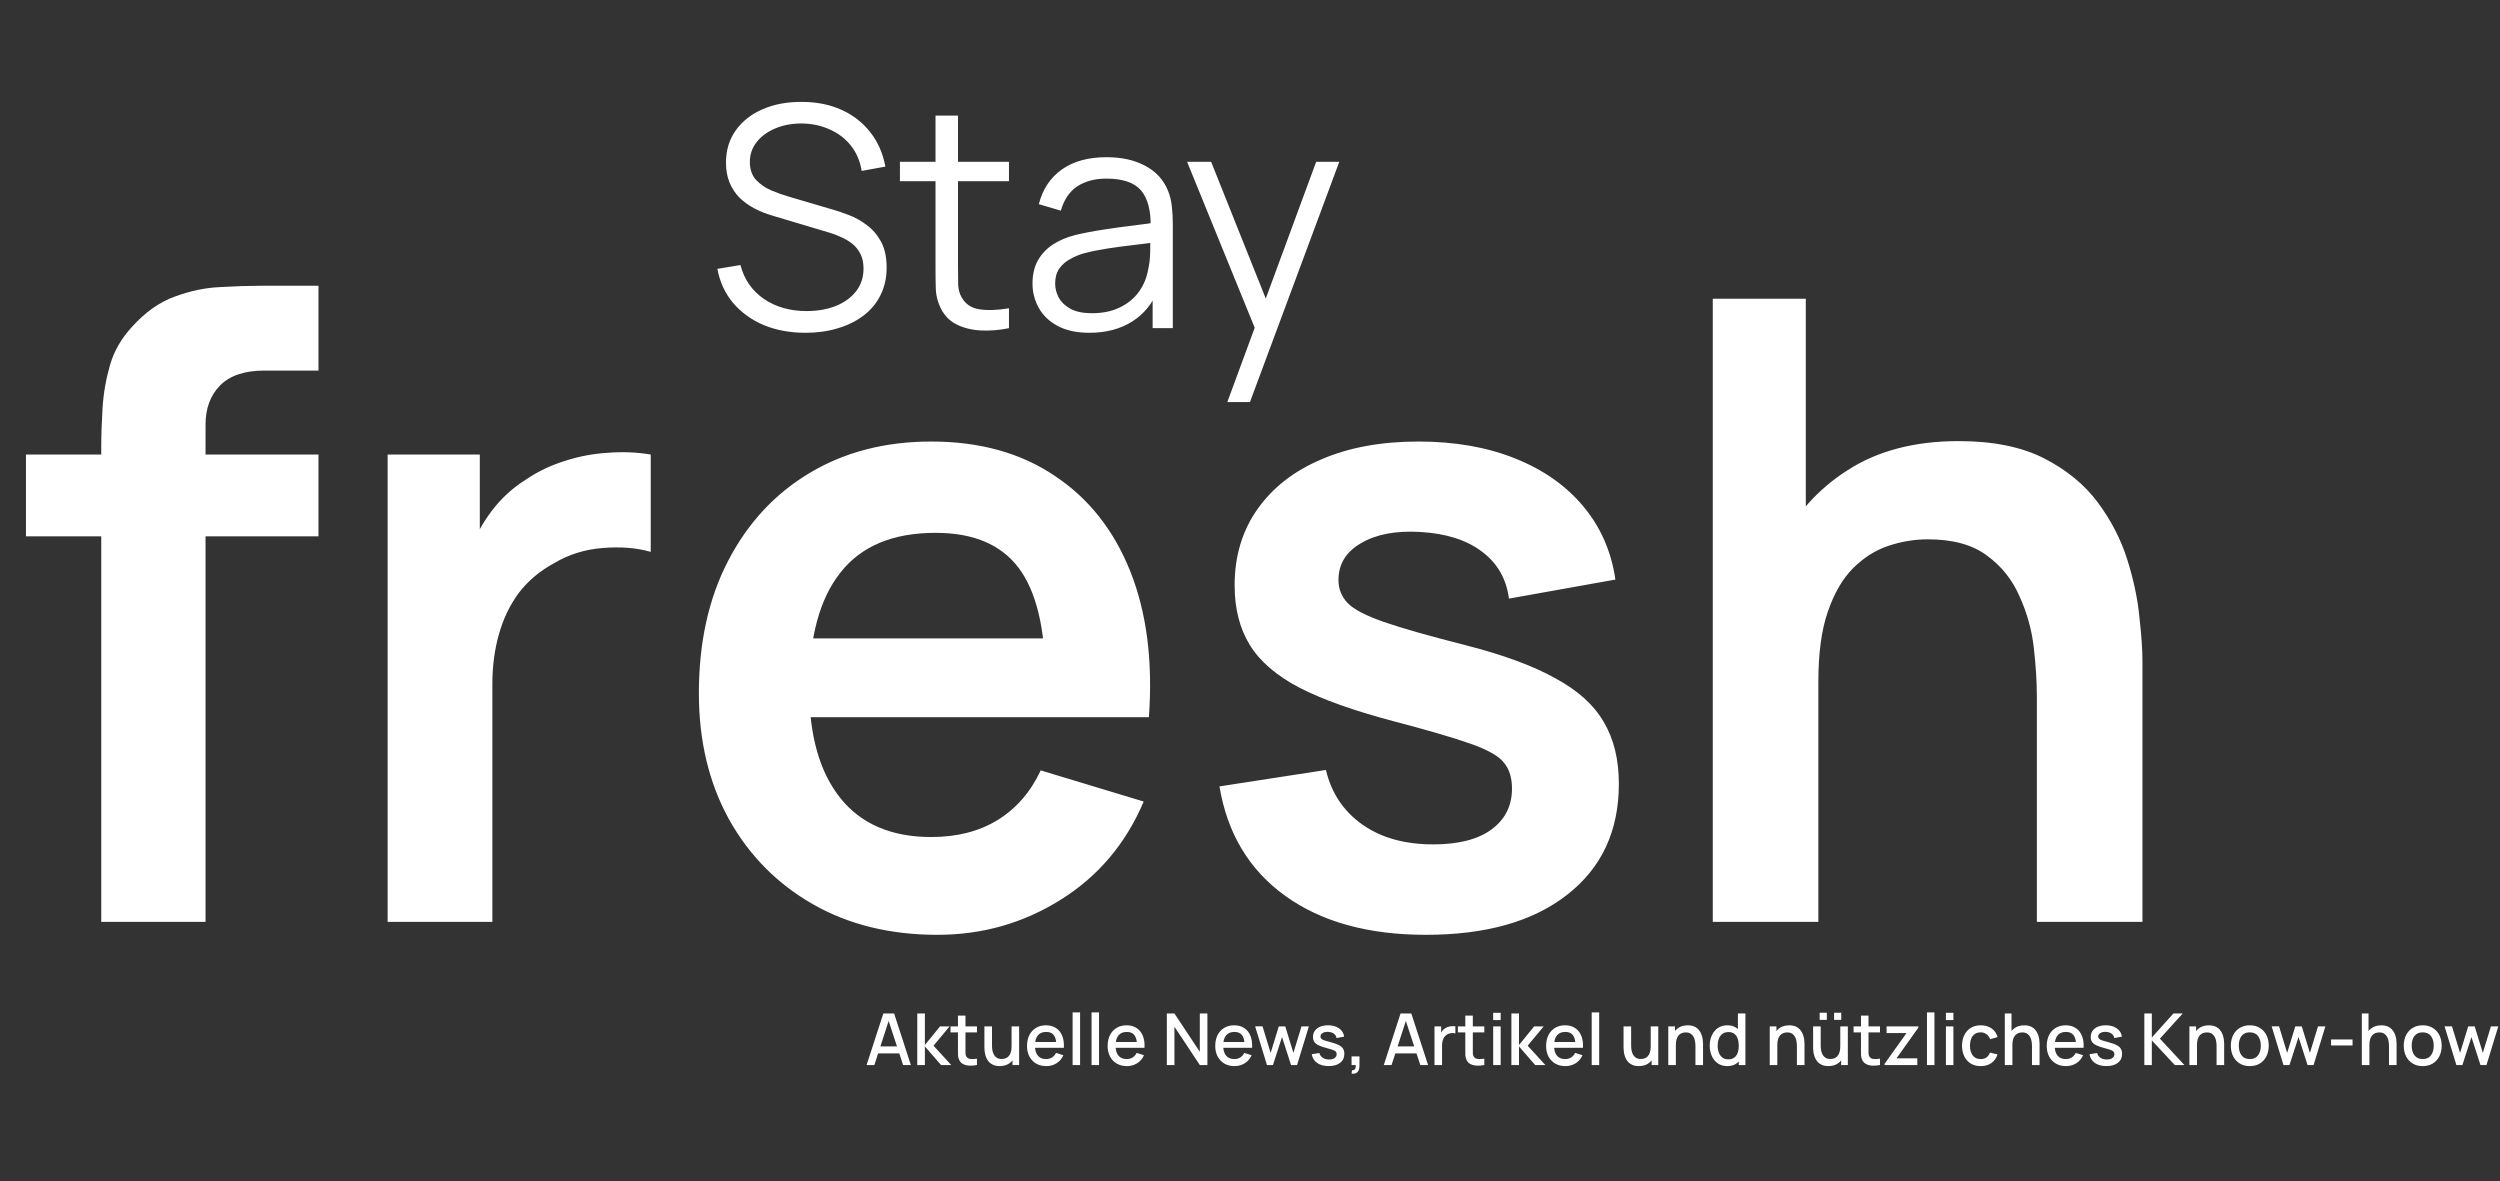
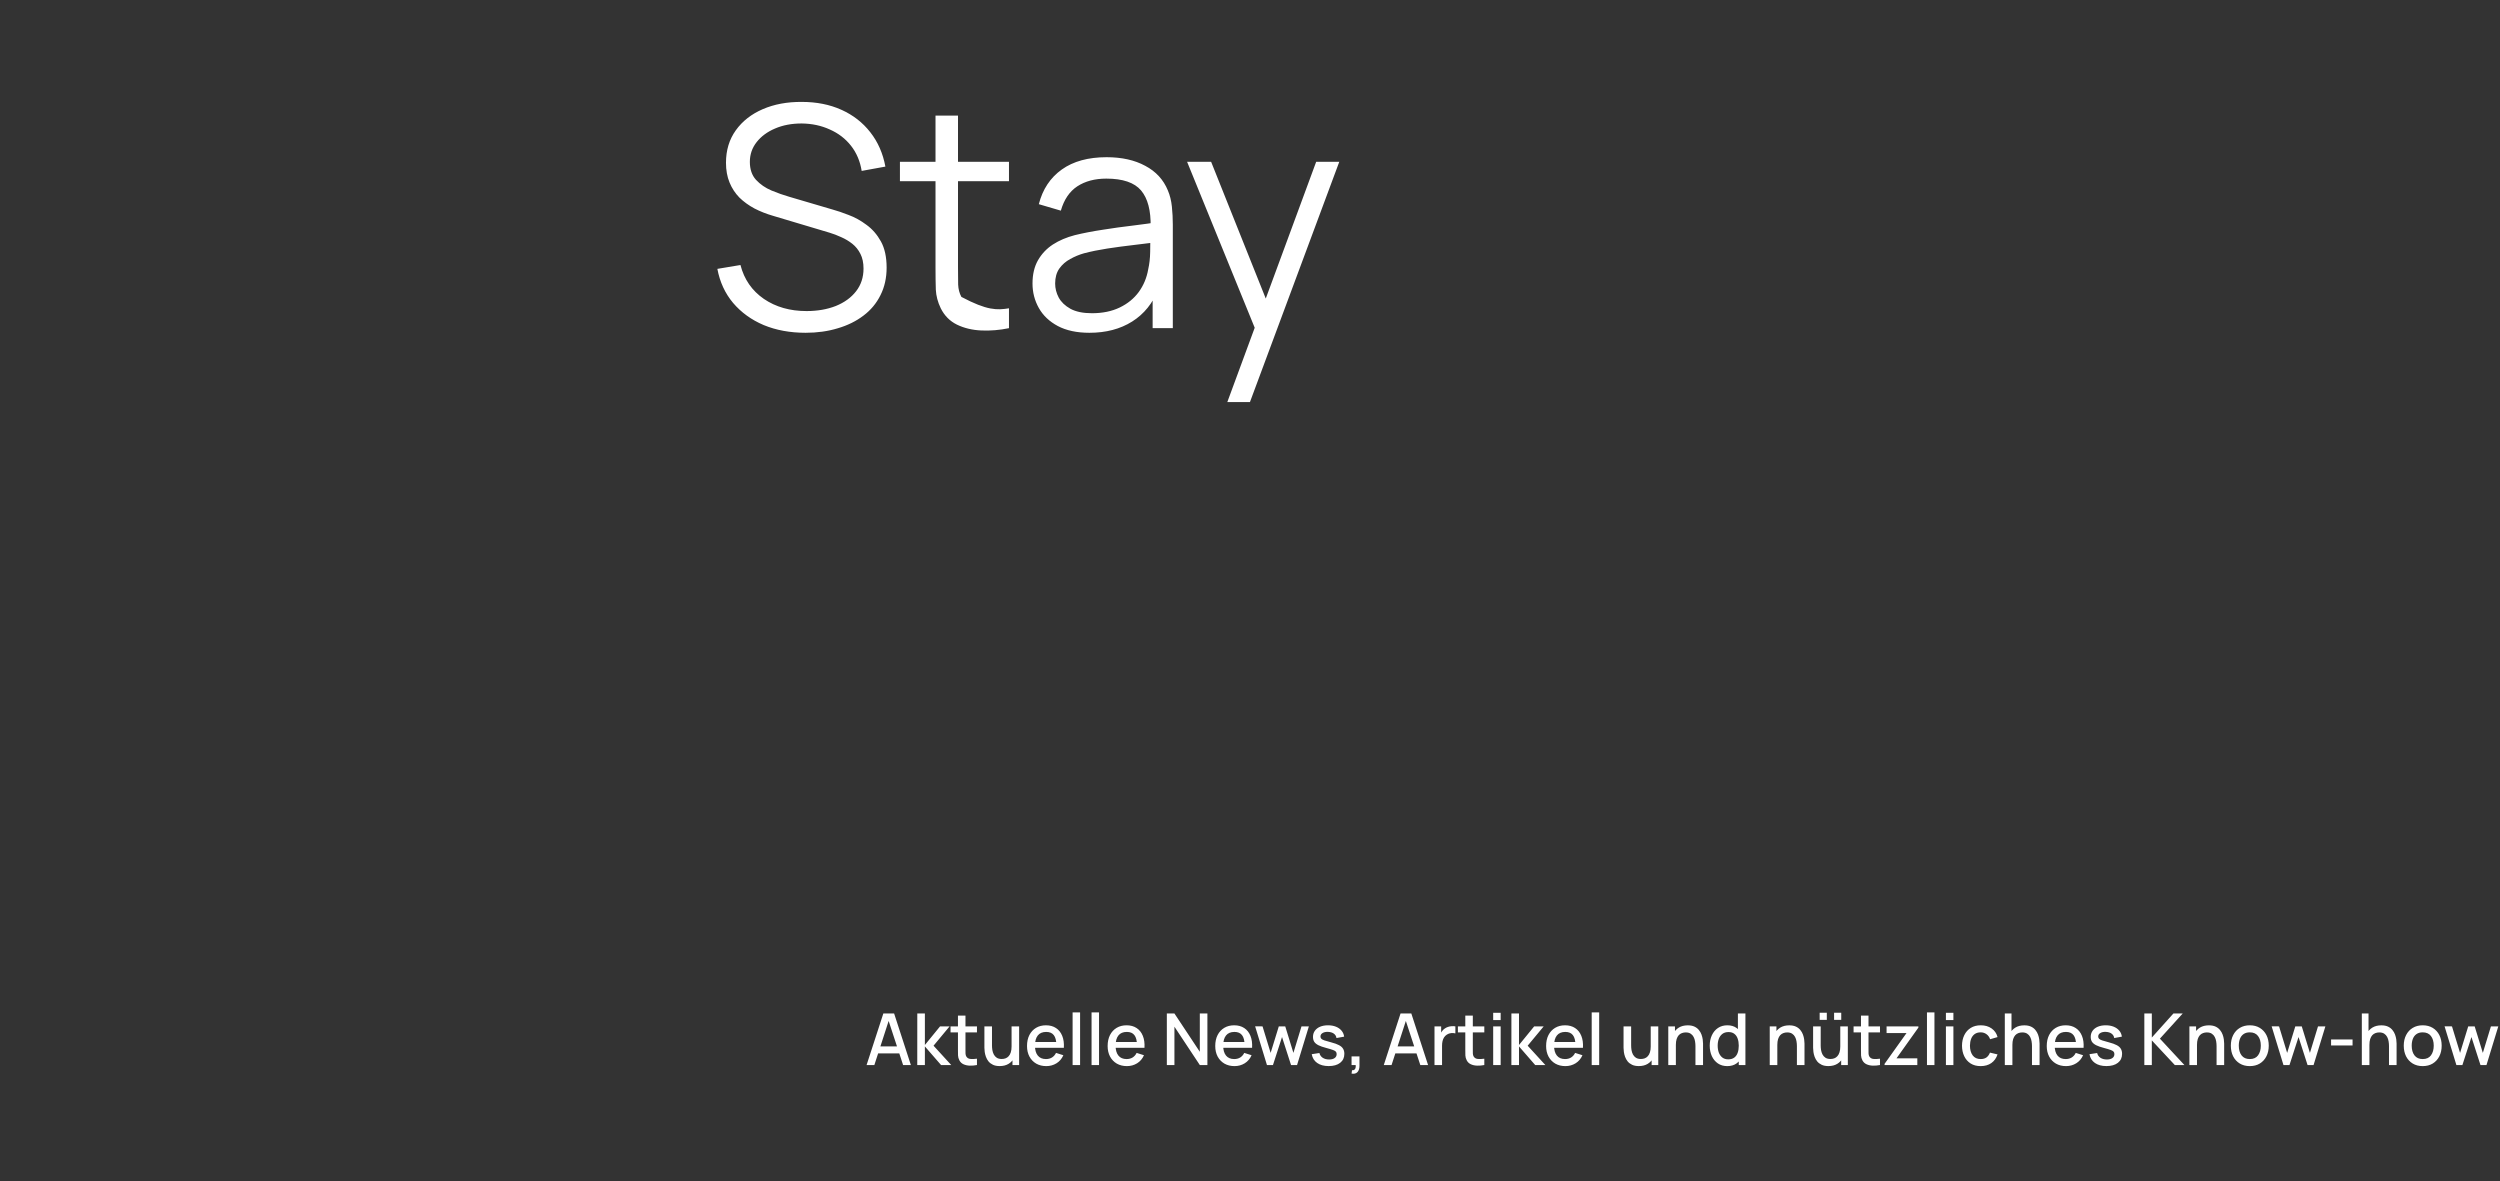
<svg xmlns="http://www.w3.org/2000/svg" width="838" height="396" viewBox="0 0 838 396" fill="none">
  <rect x="0" y="0" width="838" height="396" fill="#333333" stroke="none" />
-   <path d="M270.041 111.549C264.844 111.549 260.163 110.688 255.998 108.967C251.868 107.212 248.444 104.734 245.725 101.533C243.04 98.332 241.285 94.529 240.459 90.124L248.203 88.833C249.442 93.652 252.058 97.438 256.05 100.191C260.042 102.91 264.809 104.269 270.35 104.269C273.999 104.269 277.268 103.702 280.159 102.566C283.051 101.396 285.322 99.744 286.974 97.61C288.626 95.476 289.452 92.946 289.452 90.021C289.452 88.093 289.108 86.459 288.42 85.116C287.731 83.74 286.819 82.604 285.683 81.709C284.548 80.814 283.309 80.074 281.966 79.489C280.624 78.869 279.316 78.37 278.043 77.992L259.199 72.365C256.928 71.711 254.828 70.885 252.901 69.886C250.973 68.854 249.287 67.632 247.841 66.221C246.43 64.775 245.329 63.089 244.537 61.162C243.746 59.234 243.35 57.032 243.35 54.553C243.35 50.355 244.451 46.724 246.654 43.66C248.857 40.597 251.868 38.24 255.689 36.588C259.509 34.936 263.863 34.127 268.75 34.161C273.706 34.161 278.129 35.039 282.018 36.794C285.942 38.549 289.177 41.062 291.724 44.331C294.271 47.567 295.957 51.404 296.783 55.844L288.833 57.29C288.316 54.054 287.129 51.249 285.27 48.875C283.412 46.5 281.037 44.676 278.146 43.402C275.289 42.094 272.14 41.423 268.698 41.389C265.36 41.389 262.383 41.957 259.767 43.093C257.186 44.194 255.138 45.708 253.624 47.636C252.109 49.563 251.352 51.766 251.352 54.244C251.352 56.756 252.04 58.77 253.417 60.284C254.828 61.798 256.549 62.986 258.58 63.846C260.645 64.707 262.641 65.412 264.568 65.963L279.127 70.248C280.641 70.661 282.414 71.263 284.444 72.055C286.509 72.812 288.506 73.913 290.433 75.359C292.395 76.77 294.012 78.629 295.286 80.934C296.559 83.24 297.196 86.166 297.196 89.711C297.196 93.153 296.508 96.233 295.131 98.952C293.789 101.671 291.879 103.96 289.401 105.818C286.957 107.677 284.083 109.088 280.779 110.052C277.509 111.05 273.93 111.549 270.041 111.549ZM338.209 110C335.077 110.654 331.979 110.912 328.916 110.774C325.888 110.637 323.169 109.983 320.759 108.813C318.385 107.642 316.578 105.818 315.339 103.34C314.341 101.275 313.79 99.193 313.687 97.094C313.618 94.96 313.583 92.533 313.583 89.814V38.756H321.121V89.504C321.121 91.845 321.138 93.807 321.172 95.39C321.241 96.939 321.603 98.315 322.257 99.52C323.496 101.826 325.457 103.203 328.142 103.65C330.861 104.097 334.217 103.994 338.209 103.34V110ZM301.658 60.749V54.244H338.209V60.749H301.658ZM365.147 111.549C360.948 111.549 357.42 110.792 354.563 109.277C351.741 107.763 349.624 105.749 348.213 103.237C346.802 100.725 346.097 97.988 346.097 95.028C346.097 92 346.699 89.418 347.903 87.284C349.142 85.116 350.812 83.344 352.911 81.967C355.045 80.59 357.506 79.541 360.294 78.818C363.116 78.129 366.231 77.527 369.638 77.011C373.08 76.46 376.436 75.996 379.705 75.617C383.009 75.204 385.9 74.808 388.378 74.43L385.694 76.082C385.797 70.575 384.73 66.496 382.493 63.846C380.256 61.196 376.367 59.871 370.825 59.871C367.005 59.871 363.77 60.731 361.12 62.452C358.504 64.173 356.663 66.892 355.596 70.609L348.213 68.441C349.487 63.45 352.051 59.578 355.906 56.825C359.76 54.072 364.768 52.695 370.929 52.695C376.023 52.695 380.342 53.659 383.887 55.586C387.466 57.479 389.996 60.232 391.476 63.846C392.164 65.464 392.612 67.271 392.818 69.267C393.025 71.263 393.128 73.294 393.128 75.359V110H386.365V96.009L388.327 96.835C386.434 101.619 383.491 105.268 379.499 107.78C375.506 110.293 370.722 111.549 365.147 111.549ZM366.024 104.992C369.569 104.992 372.667 104.356 375.317 103.082C377.967 101.809 380.101 100.071 381.719 97.868C383.336 95.631 384.386 93.118 384.868 90.33C385.281 88.541 385.505 86.579 385.539 84.445C385.573 82.277 385.591 80.659 385.591 79.592L388.482 81.089C385.9 81.433 383.095 81.778 380.067 82.122C377.072 82.466 374.112 82.862 371.187 83.309C368.296 83.757 365.68 84.29 363.34 84.91C361.756 85.357 360.225 85.994 358.745 86.82C357.265 87.612 356.043 88.678 355.08 90.021C354.15 91.363 353.686 93.032 353.686 95.028C353.686 96.646 354.081 98.212 354.873 99.726C355.699 101.241 357.007 102.497 358.797 103.495C360.621 104.493 363.03 104.992 366.024 104.992ZM411.392 134.781L422.182 105.509L422.337 114.182L397.918 54.244H405.972L426.003 104.373H422.698L441.181 54.244H448.925L418.981 134.781H411.392Z" fill="white" />
-   <path d="M33.94 309V149.889C33.94 145.924 34.085 141.573 34.375 136.835C34.665 132 35.487 127.214 36.841 122.476C38.194 117.738 40.66 113.435 44.238 109.567C48.686 104.636 53.472 101.252 58.597 99.414C63.819 97.48 68.943 96.417 73.971 96.223C78.999 95.933 83.399 95.788 87.17 95.788H106.751V124.216H88.621C81.949 124.216 76.969 125.909 73.681 129.293C70.49 132.581 68.895 136.932 68.895 142.347V309H33.94ZM8.703 179.768V152.355H106.751V179.768H8.703ZM129.937 309V152.355H160.831V190.501L157.06 185.569C158.994 180.348 161.556 175.61 164.747 171.355C168.035 167.004 171.951 163.426 176.496 160.622C180.363 158.011 184.618 155.981 189.259 154.53C193.997 152.983 198.832 152.065 203.764 151.774C208.695 151.388 213.481 151.581 218.123 152.355V184.989C213.481 183.635 208.115 183.2 202.023 183.684C196.028 184.167 190.613 185.859 185.778 188.76C180.944 191.371 176.979 194.707 173.885 198.768C170.887 202.829 168.663 207.471 167.213 212.692C165.763 217.817 165.037 223.377 165.037 229.372V309H129.937ZM314.184 313.351C298.326 313.351 284.402 309.919 272.412 303.053C260.421 296.188 251.042 286.664 244.273 274.48C237.601 262.296 234.265 248.276 234.265 232.418C234.265 215.303 237.553 200.46 244.128 187.89C250.704 175.223 259.841 165.408 271.541 158.446C283.241 151.484 296.779 148.003 312.153 148.003C328.398 148.003 342.177 151.823 353.49 159.462C364.9 167.004 373.361 177.689 378.872 191.516C384.384 205.343 386.463 221.636 385.109 240.395H350.444V227.631C350.347 210.613 347.35 198.188 341.452 190.356C335.553 182.523 326.27 178.607 313.603 178.607C299.293 178.607 288.656 183.055 281.694 191.951C274.732 200.75 271.251 213.659 271.251 230.677C271.251 246.535 274.732 258.815 281.694 267.518C288.656 276.221 298.809 280.572 312.153 280.572C320.759 280.572 328.156 278.686 334.344 274.915C340.63 271.047 345.464 265.487 348.849 258.235L383.369 268.678C377.374 282.796 368.091 293.771 355.521 301.603C343.047 309.435 329.268 313.351 314.184 313.351ZM260.228 240.395V213.997H367.994V240.395H260.228ZM477.954 313.351C458.615 313.351 442.902 309 430.816 300.297C418.729 291.595 411.38 279.363 408.769 263.602L444.449 258.09C446.287 265.826 450.348 271.918 456.633 276.366C462.918 280.814 470.847 283.037 480.42 283.037C488.832 283.037 495.311 281.394 499.856 278.106C504.497 274.722 506.818 270.129 506.818 264.327C506.818 260.749 505.947 257.897 504.207 255.77C502.563 253.546 498.889 251.418 493.184 249.388C487.479 247.357 478.728 244.795 466.931 241.701C453.781 238.22 443.337 234.497 435.602 230.532C427.866 226.471 422.306 221.685 418.922 216.173C415.538 210.662 413.846 203.99 413.846 196.157C413.846 186.391 416.408 177.882 421.533 170.63C426.658 163.378 433.813 157.818 442.999 153.95C452.185 149.986 463.015 148.003 475.488 148.003C487.672 148.003 498.453 149.889 507.833 153.66C517.309 157.431 524.948 162.798 530.749 169.76C536.551 176.722 540.129 184.892 541.483 194.272L505.802 200.654C504.932 193.982 501.886 188.712 496.665 184.844C491.54 180.976 484.674 178.801 476.069 178.317C467.85 177.834 461.226 179.091 456.198 182.088C451.17 184.989 448.656 189.099 448.656 194.417C448.656 197.414 449.671 199.977 451.702 202.104C453.732 204.231 457.793 206.359 463.885 208.486C470.074 210.613 479.26 213.224 491.443 216.318C503.917 219.509 513.876 223.183 521.322 227.341C528.864 231.403 534.279 236.286 537.566 241.991C540.951 247.696 542.643 254.609 542.643 262.732C542.643 278.493 536.89 290.87 525.383 299.862C513.973 308.855 498.163 313.351 477.954 313.351ZM682.758 309V233.578C682.758 228.647 682.42 223.183 681.743 217.188C681.066 211.193 679.47 205.44 676.956 199.928C674.539 194.32 670.865 189.727 665.933 186.149C661.098 182.572 654.523 180.783 646.207 180.783C641.759 180.783 637.36 181.508 633.009 182.959C628.657 184.409 624.693 186.923 621.115 190.501C617.634 193.982 614.83 198.816 612.703 205.005C610.575 211.097 609.512 218.929 609.512 228.502L588.771 219.654C588.771 206.31 591.333 194.223 596.458 183.394C601.679 172.564 609.318 163.958 619.375 157.576C629.431 151.098 641.808 147.858 656.505 147.858C668.109 147.858 677.681 149.792 685.224 153.66C692.766 157.528 698.761 162.459 703.209 168.454C707.657 174.449 710.944 180.831 713.072 187.6C715.199 194.368 716.553 200.799 717.133 206.89C717.81 212.886 718.148 217.769 718.148 221.54V309H682.758ZM574.122 309V100.14H605.306V210.081H609.512V309H574.122Z" fill="white" />
+   <path d="M270.041 111.549C264.844 111.549 260.163 110.688 255.998 108.967C251.868 107.212 248.444 104.734 245.725 101.533C243.04 98.332 241.285 94.529 240.459 90.124L248.203 88.833C249.442 93.652 252.058 97.438 256.05 100.191C260.042 102.91 264.809 104.269 270.35 104.269C273.999 104.269 277.268 103.702 280.159 102.566C283.051 101.396 285.322 99.744 286.974 97.61C288.626 95.476 289.452 92.946 289.452 90.021C289.452 88.093 289.108 86.459 288.42 85.116C287.731 83.74 286.819 82.604 285.683 81.709C284.548 80.814 283.309 80.074 281.966 79.489C280.624 78.869 279.316 78.37 278.043 77.992L259.199 72.365C256.928 71.711 254.828 70.885 252.901 69.886C250.973 68.854 249.287 67.632 247.841 66.221C246.43 64.775 245.329 63.089 244.537 61.162C243.746 59.234 243.35 57.032 243.35 54.553C243.35 50.355 244.451 46.724 246.654 43.66C248.857 40.597 251.868 38.24 255.689 36.588C259.509 34.936 263.863 34.127 268.75 34.161C273.706 34.161 278.129 35.039 282.018 36.794C285.942 38.549 289.177 41.062 291.724 44.331C294.271 47.567 295.957 51.404 296.783 55.844L288.833 57.29C288.316 54.054 287.129 51.249 285.27 48.875C283.412 46.5 281.037 44.676 278.146 43.402C275.289 42.094 272.14 41.423 268.698 41.389C265.36 41.389 262.383 41.957 259.767 43.093C257.186 44.194 255.138 45.708 253.624 47.636C252.109 49.563 251.352 51.766 251.352 54.244C251.352 56.756 252.04 58.77 253.417 60.284C254.828 61.798 256.549 62.986 258.58 63.846C260.645 64.707 262.641 65.412 264.568 65.963L279.127 70.248C280.641 70.661 282.414 71.263 284.444 72.055C286.509 72.812 288.506 73.913 290.433 75.359C292.395 76.77 294.012 78.629 295.286 80.934C296.559 83.24 297.196 86.166 297.196 89.711C297.196 93.153 296.508 96.233 295.131 98.952C293.789 101.671 291.879 103.96 289.401 105.818C286.957 107.677 284.083 109.088 280.779 110.052C277.509 111.05 273.93 111.549 270.041 111.549ZM338.209 110C335.077 110.654 331.979 110.912 328.916 110.774C325.888 110.637 323.169 109.983 320.759 108.813C318.385 107.642 316.578 105.818 315.339 103.34C314.341 101.275 313.79 99.193 313.687 97.094C313.618 94.96 313.583 92.533 313.583 89.814V38.756H321.121V89.504C321.121 91.845 321.138 93.807 321.172 95.39C321.241 96.939 321.603 98.315 322.257 99.52C330.861 104.097 334.217 103.994 338.209 103.34V110ZM301.658 60.749V54.244H338.209V60.749H301.658ZM365.147 111.549C360.948 111.549 357.42 110.792 354.563 109.277C351.741 107.763 349.624 105.749 348.213 103.237C346.802 100.725 346.097 97.988 346.097 95.028C346.097 92 346.699 89.418 347.903 87.284C349.142 85.116 350.812 83.344 352.911 81.967C355.045 80.59 357.506 79.541 360.294 78.818C363.116 78.129 366.231 77.527 369.638 77.011C373.08 76.46 376.436 75.996 379.705 75.617C383.009 75.204 385.9 74.808 388.378 74.43L385.694 76.082C385.797 70.575 384.73 66.496 382.493 63.846C380.256 61.196 376.367 59.871 370.825 59.871C367.005 59.871 363.77 60.731 361.12 62.452C358.504 64.173 356.663 66.892 355.596 70.609L348.213 68.441C349.487 63.45 352.051 59.578 355.906 56.825C359.76 54.072 364.768 52.695 370.929 52.695C376.023 52.695 380.342 53.659 383.887 55.586C387.466 57.479 389.996 60.232 391.476 63.846C392.164 65.464 392.612 67.271 392.818 69.267C393.025 71.263 393.128 73.294 393.128 75.359V110H386.365V96.009L388.327 96.835C386.434 101.619 383.491 105.268 379.499 107.78C375.506 110.293 370.722 111.549 365.147 111.549ZM366.024 104.992C369.569 104.992 372.667 104.356 375.317 103.082C377.967 101.809 380.101 100.071 381.719 97.868C383.336 95.631 384.386 93.118 384.868 90.33C385.281 88.541 385.505 86.579 385.539 84.445C385.573 82.277 385.591 80.659 385.591 79.592L388.482 81.089C385.9 81.433 383.095 81.778 380.067 82.122C377.072 82.466 374.112 82.862 371.187 83.309C368.296 83.757 365.68 84.29 363.34 84.91C361.756 85.357 360.225 85.994 358.745 86.82C357.265 87.612 356.043 88.678 355.08 90.021C354.15 91.363 353.686 93.032 353.686 95.028C353.686 96.646 354.081 98.212 354.873 99.726C355.699 101.241 357.007 102.497 358.797 103.495C360.621 104.493 363.03 104.992 366.024 104.992ZM411.392 134.781L422.182 105.509L422.337 114.182L397.918 54.244H405.972L426.003 104.373H422.698L441.181 54.244H448.925L418.981 134.781H411.392Z" fill="white" />
  <path d="M290.48 357L296.096 339.72H299.708L305.324 357H302.72L297.548 341.232H298.196L293.084 357H290.48ZM293.396 353.1V350.748H302.42V353.1H293.396ZM307.465 357L307.477 339.72H310.021V350.28L315.109 344.04H318.301L312.925 350.52L318.853 357H315.445L310.021 350.76V357H307.465ZM327.479 357C326.663 357.16 325.863 357.228 325.079 357.204C324.295 357.18 323.595 357.028 322.979 356.748C322.363 356.468 321.899 356.028 321.587 355.428C321.307 354.892 321.155 354.348 321.131 353.796C321.115 353.236 321.107 352.604 321.107 351.9V340.44H323.627V351.78C323.627 352.3 323.631 352.752 323.639 353.136C323.655 353.52 323.739 353.844 323.891 354.108C324.179 354.604 324.635 354.888 325.259 354.96C325.891 355.024 326.631 354.996 327.479 354.876V357ZM318.623 346.056V344.04H327.479V346.056H318.623ZM335.095 357.348C334.199 357.348 333.447 357.204 332.839 356.916C332.231 356.628 331.735 356.252 331.351 355.788C330.975 355.316 330.687 354.804 330.487 354.252C330.287 353.7 330.151 353.16 330.079 352.632C330.007 352.104 329.971 351.64 329.971 351.24V344.04H332.515V350.412C332.515 350.916 332.555 351.436 332.635 351.972C332.723 352.5 332.883 352.992 333.115 353.448C333.355 353.904 333.687 354.272 334.111 354.552C334.543 354.832 335.103 354.972 335.791 354.972C336.239 354.972 336.663 354.9 337.063 354.756C337.463 354.604 337.811 354.364 338.107 354.036C338.411 353.708 338.647 353.276 338.815 352.74C338.991 352.204 339.079 351.552 339.079 350.784L340.639 351.372C340.639 352.548 340.419 353.588 339.979 354.492C339.539 355.388 338.907 356.088 338.083 356.592C337.259 357.096 336.263 357.348 335.095 357.348ZM339.379 357V353.256H339.079V344.04H341.611V357H339.379ZM350.725 357.36C349.437 357.36 348.305 357.08 347.329 356.52C346.361 355.952 345.605 355.164 345.061 354.156C344.525 353.14 344.257 351.964 344.257 350.628C344.257 349.212 344.521 347.984 345.049 346.944C345.585 345.904 346.329 345.1 347.281 344.532C348.233 343.964 349.341 343.68 350.605 343.68C351.925 343.68 353.049 343.988 353.977 344.604C354.905 345.212 355.597 346.08 356.053 347.208C356.517 348.336 356.701 349.676 356.605 351.228H354.097V350.316C354.081 348.812 353.793 347.7 353.233 346.98C352.681 346.26 351.837 345.9 350.701 345.9C349.445 345.9 348.501 346.296 347.869 347.088C347.237 347.88 346.921 349.024 346.921 350.52C346.921 351.944 347.237 353.048 347.869 353.832C348.501 354.608 349.413 354.996 350.605 354.996C351.389 354.996 352.065 354.82 352.633 354.468C353.209 354.108 353.657 353.596 353.977 352.932L356.437 353.712C355.933 354.872 355.169 355.772 354.145 356.412C353.121 357.044 351.981 357.36 350.725 357.36ZM346.105 351.228V349.272H355.357V351.228H346.105ZM359.537 357V339.36H362.045V357H359.537ZM365.889 357V339.36H368.397V357H365.889ZM377.748 357.36C376.46 357.36 375.328 357.08 374.352 356.52C373.384 355.952 372.628 355.164 372.084 354.156C371.548 353.14 371.28 351.964 371.28 350.628C371.28 349.212 371.544 347.984 372.072 346.944C372.608 345.904 373.352 345.1 374.304 344.532C375.256 343.964 376.364 343.68 377.628 343.68C378.948 343.68 380.072 343.988 381 344.604C381.928 345.212 382.62 346.08 383.076 347.208C383.54 348.336 383.724 349.676 383.628 351.228H381.12V350.316C381.104 348.812 380.816 347.7 380.256 346.98C379.704 346.26 378.86 345.9 377.724 345.9C376.468 345.9 375.524 346.296 374.892 347.088C374.26 347.88 373.944 349.024 373.944 350.52C373.944 351.944 374.26 353.048 374.892 353.832C375.524 354.608 376.436 354.996 377.628 354.996C378.412 354.996 379.088 354.82 379.656 354.468C380.232 354.108 380.68 353.596 381 352.932L383.46 353.712C382.956 354.872 382.192 355.772 381.168 356.412C380.144 357.044 379.004 357.36 377.748 357.36ZM373.128 351.228V349.272H382.38V351.228H373.128ZM391.125 357V339.72H393.669L402.177 352.56V339.72H404.721V357H402.177L393.669 344.148V357H391.125ZM413.819 357.36C412.531 357.36 411.399 357.08 410.423 356.52C409.455 355.952 408.699 355.164 408.155 354.156C407.619 353.14 407.351 351.964 407.351 350.628C407.351 349.212 407.615 347.984 408.143 346.944C408.679 345.904 409.423 345.1 410.375 344.532C411.327 343.964 412.435 343.68 413.699 343.68C415.019 343.68 416.143 343.988 417.071 344.604C417.999 345.212 418.691 346.08 419.147 347.208C419.611 348.336 419.795 349.676 419.699 351.228H417.191V350.316C417.175 348.812 416.887 347.7 416.327 346.98C415.775 346.26 414.931 345.9 413.795 345.9C412.539 345.9 411.595 346.296 410.963 347.088C410.331 347.88 410.015 349.024 410.015 350.52C410.015 351.944 410.331 353.048 410.963 353.832C411.595 354.608 412.507 354.996 413.699 354.996C414.483 354.996 415.159 354.82 415.727 354.468C416.303 354.108 416.751 353.596 417.071 352.932L419.531 353.712C419.027 354.872 418.263 355.772 417.239 356.412C416.215 357.044 415.075 357.36 413.819 357.36ZM409.199 351.228V349.272H418.451V351.228H409.199ZM424.682 357L420.722 344.028L423.206 344.04L425.918 352.932L428.654 344.04H430.814L433.55 352.932L436.262 344.04H438.734L434.774 357H432.758L429.734 347.616L426.698 357H424.682ZM445.37 357.348C443.794 357.348 442.51 357 441.518 356.304C440.526 355.608 439.918 354.628 439.694 353.364L442.262 352.968C442.422 353.64 442.79 354.172 443.366 354.564C443.95 354.948 444.674 355.14 445.538 355.14C446.322 355.14 446.934 354.98 447.374 354.66C447.822 354.34 448.046 353.9 448.046 353.34C448.046 353.012 447.966 352.748 447.806 352.548C447.654 352.34 447.33 352.144 446.834 351.96C446.338 351.776 445.582 351.548 444.566 351.276C443.454 350.988 442.57 350.68 441.914 350.352C441.266 350.016 440.802 349.628 440.522 349.188C440.25 348.74 440.114 348.2 440.114 347.568C440.114 346.784 440.322 346.1 440.738 345.516C441.154 344.932 441.738 344.48 442.49 344.16C443.25 343.84 444.138 343.68 445.154 343.68C446.146 343.68 447.03 343.836 447.806 344.148C448.582 344.46 449.21 344.904 449.69 345.48C450.17 346.048 450.458 346.716 450.554 347.484L447.986 347.952C447.898 347.328 447.606 346.836 447.11 346.476C446.614 346.116 445.97 345.92 445.178 345.888C444.418 345.856 443.802 345.984 443.33 346.272C442.858 346.552 442.622 346.94 442.622 347.436C442.622 347.724 442.71 347.968 442.886 348.168C443.07 348.368 443.422 348.56 443.942 348.744C444.462 348.928 445.23 349.148 446.246 349.404C447.334 349.684 448.198 349.996 448.838 350.34C449.478 350.676 449.934 351.08 450.206 351.552C450.486 352.016 450.626 352.58 450.626 353.244C450.626 354.524 450.158 355.528 449.222 356.256C448.294 356.984 447.01 357.348 445.37 357.348ZM453.042 359.868L453.198 358.752C453.542 358.776 453.81 358.712 454.002 358.56C454.194 358.408 454.322 358.196 454.386 357.924C454.45 357.652 454.462 357.344 454.422 357H453.042V354.108H455.694V357.24C455.694 358.184 455.466 358.896 455.01 359.376C454.562 359.856 453.906 360.02 453.042 359.868ZM463.847 357L469.463 339.72H473.075L478.691 357H476.087L470.915 341.232H471.563L466.451 357H463.847ZM466.763 353.1V350.748H475.787V353.1H466.763ZM480.844 357V344.04H483.076V347.184L482.764 346.776C482.924 346.36 483.132 345.98 483.388 345.636C483.644 345.284 483.94 344.996 484.276 344.772C484.604 344.532 484.968 344.348 485.368 344.22C485.776 344.084 486.192 344.004 486.616 343.98C487.04 343.948 487.448 343.968 487.84 344.04V346.392C487.416 346.28 486.944 346.248 486.424 346.296C485.912 346.344 485.44 346.508 485.008 346.788C484.6 347.052 484.276 347.372 484.036 347.748C483.804 348.124 483.636 348.544 483.532 349.008C483.428 349.464 483.376 349.948 483.376 350.46V357H480.844ZM497.541 357C496.725 357.16 495.925 357.228 495.141 357.204C494.357 357.18 493.657 357.028 493.041 356.748C492.425 356.468 491.961 356.028 491.649 355.428C491.369 354.892 491.217 354.348 491.193 353.796C491.177 353.236 491.169 352.604 491.169 351.9V340.44H493.689V351.78C493.689 352.3 493.693 352.752 493.701 353.136C493.717 353.52 493.801 353.844 493.953 354.108C494.241 354.604 494.697 354.888 495.321 354.96C495.953 355.024 496.693 354.996 497.541 354.876V357ZM488.685 346.056V344.04H497.541V346.056H488.685ZM500.514 341.916V339.48H503.022V341.916H500.514ZM500.514 357V344.04H503.022V357H500.514ZM506.613 357L506.625 339.72H509.169V350.28L514.257 344.04H517.449L512.073 350.52L518.001 357H514.593L509.169 350.76V357H506.613ZM524.725 357.36C523.437 357.36 522.305 357.08 521.329 356.52C520.361 355.952 519.605 355.164 519.061 354.156C518.525 353.14 518.257 351.964 518.257 350.628C518.257 349.212 518.521 347.984 519.049 346.944C519.585 345.904 520.329 345.1 521.281 344.532C522.233 343.964 523.341 343.68 524.605 343.68C525.925 343.68 527.049 343.988 527.977 344.604C528.905 345.212 529.597 346.08 530.053 347.208C530.517 348.336 530.701 349.676 530.605 351.228H528.097V350.316C528.081 348.812 527.793 347.7 527.233 346.98C526.681 346.26 525.837 345.9 524.701 345.9C523.445 345.9 522.501 346.296 521.869 347.088C521.237 347.88 520.921 349.024 520.921 350.52C520.921 351.944 521.237 353.048 521.869 353.832C522.501 354.608 523.413 354.996 524.605 354.996C525.389 354.996 526.065 354.82 526.633 354.468C527.209 354.108 527.657 353.596 527.977 352.932L530.437 353.712C529.933 354.872 529.169 355.772 528.145 356.412C527.121 357.044 525.981 357.36 524.725 357.36ZM520.105 351.228V349.272H529.357V351.228H520.105ZM533.537 357V339.36H536.045V357H533.537ZM549.337 357.348C548.441 357.348 547.689 357.204 547.081 356.916C546.473 356.628 545.977 356.252 545.593 355.788C545.217 355.316 544.929 354.804 544.729 354.252C544.529 353.7 544.393 353.16 544.321 352.632C544.249 352.104 544.213 351.64 544.213 351.24V344.04H546.757V350.412C546.757 350.916 546.797 351.436 546.877 351.972C546.965 352.5 547.125 352.992 547.357 353.448C547.597 353.904 547.929 354.272 548.353 354.552C548.785 354.832 549.345 354.972 550.033 354.972C550.481 354.972 550.905 354.9 551.305 354.756C551.705 354.604 552.053 354.364 552.349 354.036C552.653 353.708 552.889 353.276 553.057 352.74C553.233 352.204 553.321 351.552 553.321 350.784L554.881 351.372C554.881 352.548 554.661 353.588 554.221 354.492C553.781 355.388 553.149 356.088 552.325 356.592C551.501 357.096 550.505 357.348 549.337 357.348ZM553.621 357V353.256H553.321V344.04H555.853V357H553.621ZM568.315 357V350.628C568.315 350.124 568.271 349.608 568.183 349.08C568.103 348.544 567.943 348.048 567.703 347.592C567.471 347.136 567.139 346.768 566.707 346.488C566.283 346.208 565.727 346.068 565.039 346.068C564.591 346.068 564.167 346.144 563.767 346.296C563.367 346.44 563.015 346.676 562.711 347.004C562.415 347.332 562.179 347.764 562.003 348.3C561.835 348.836 561.751 349.488 561.751 350.256L560.191 349.668C560.191 348.492 560.411 347.456 560.851 346.56C561.291 345.656 561.923 344.952 562.747 344.448C563.571 343.944 564.567 343.692 565.735 343.692C566.631 343.692 567.383 343.836 567.991 344.124C568.599 344.412 569.091 344.792 569.467 345.264C569.851 345.728 570.143 346.236 570.343 346.788C570.543 347.34 570.679 347.88 570.751 348.408C570.823 348.936 570.859 349.4 570.859 349.8V357H568.315ZM559.207 357V344.04H561.451V347.784H561.751V357H559.207ZM578.969 357.36C577.761 357.36 576.717 357.06 575.837 356.46C574.965 355.86 574.289 355.044 573.809 354.012C573.337 352.972 573.101 351.804 573.101 350.508C573.101 349.204 573.341 348.04 573.821 347.016C574.301 345.984 574.981 345.172 575.861 344.58C576.749 343.98 577.801 343.68 579.017 343.68C580.241 343.68 581.269 343.98 582.101 344.58C582.941 345.172 583.573 345.984 583.997 347.016C584.429 348.048 584.645 349.212 584.645 350.508C584.645 351.804 584.429 352.968 583.997 354C583.565 355.032 582.929 355.852 582.089 356.46C581.249 357.06 580.209 357.36 578.969 357.36ZM579.317 355.092C580.141 355.092 580.813 354.896 581.333 354.504C581.853 354.112 582.233 353.572 582.473 352.884C582.713 352.196 582.833 351.404 582.833 350.508C582.833 349.612 582.709 348.82 582.461 348.132C582.221 347.444 581.845 346.908 581.333 346.524C580.829 346.14 580.185 345.948 579.401 345.948C578.569 345.948 577.885 346.152 577.349 346.56C576.813 346.968 576.413 347.516 576.149 348.204C575.893 348.892 575.765 349.66 575.765 350.508C575.765 351.364 575.893 352.14 576.149 352.836C576.413 353.524 576.805 354.072 577.325 354.48C577.853 354.888 578.517 355.092 579.317 355.092ZM582.833 357V347.676H582.545V339.72H585.065V357H582.833ZM602.323 357V350.628C602.323 350.124 602.279 349.608 602.191 349.08C602.111 348.544 601.951 348.048 601.711 347.592C601.479 347.136 601.147 346.768 600.715 346.488C600.291 346.208 599.735 346.068 599.047 346.068C598.599 346.068 598.175 346.144 597.775 346.296C597.375 346.44 597.023 346.676 596.719 347.004C596.423 347.332 596.187 347.764 596.011 348.3C595.843 348.836 595.759 349.488 595.759 350.256L594.199 349.668C594.199 348.492 594.419 347.456 594.859 346.56C595.299 345.656 595.931 344.952 596.755 344.448C597.579 343.944 598.575 343.692 599.743 343.692C600.639 343.692 601.391 343.836 601.999 344.124C602.607 344.412 603.099 344.792 603.475 345.264C603.859 345.728 604.151 346.236 604.351 346.788C604.551 347.34 604.687 347.88 604.759 348.408C604.831 348.936 604.867 349.4 604.867 349.8V357H602.323ZM593.215 357V344.04H595.459V347.784H595.759V357H593.215ZM614.785 341.868V339.468H617.185V341.868H614.785ZM609.949 341.868V339.468H612.349V341.868H609.949ZM612.877 357.348C611.981 357.348 611.229 357.204 610.621 356.916C610.013 356.628 609.517 356.252 609.133 355.788C608.757 355.316 608.469 354.804 608.269 354.252C608.069 353.7 607.933 353.16 607.861 352.632C607.789 352.104 607.753 351.64 607.753 351.24V344.04H610.297V350.412C610.297 350.916 610.337 351.436 610.417 351.972C610.505 352.5 610.665 352.992 610.897 353.448C611.137 353.904 611.469 354.272 611.893 354.552C612.325 354.832 612.885 354.972 613.573 354.972C614.021 354.972 614.445 354.9 614.845 354.756C615.245 354.604 615.593 354.364 615.889 354.036C616.193 353.708 616.429 353.276 616.597 352.74C616.773 352.204 616.861 351.552 616.861 350.784L618.421 351.372C618.421 352.548 618.201 353.588 617.761 354.492C617.321 355.388 616.689 356.088 615.865 356.592C615.041 357.096 614.045 357.348 612.877 357.348ZM617.161 357V353.256H616.861V344.04H619.393V357H617.161ZM630.174 357C629.358 357.16 628.558 357.228 627.774 357.204C626.99 357.18 626.29 357.028 625.674 356.748C625.058 356.468 624.594 356.028 624.282 355.428C624.002 354.892 623.85 354.348 623.826 353.796C623.81 353.236 623.802 352.604 623.802 351.9V340.44H626.322V351.78C626.322 352.3 626.326 352.752 626.334 353.136C626.35 353.52 626.434 353.844 626.586 354.108C626.874 354.604 627.33 354.888 627.954 354.96C628.586 355.024 629.326 354.996 630.174 354.876V357ZM621.318 346.056V344.04H630.174V346.056H621.318ZM631.707 357V356.604L639.063 346.284H632.379V344.04H643.047V344.448L635.703 354.756H642.687V357H631.707ZM645.92 357V339.36H648.428V357H645.92ZM652.272 341.916V339.48H654.78V341.916H652.272ZM652.272 357V344.04H654.78V357H652.272ZM663.927 357.36C662.599 357.36 661.471 357.064 660.543 356.472C659.615 355.88 658.903 355.068 658.407 354.036C657.919 353.004 657.671 351.832 657.663 350.52C657.671 349.184 657.927 348.004 658.431 346.98C658.935 345.948 659.655 345.14 660.591 344.556C661.527 343.972 662.651 343.68 663.963 343.68C665.379 343.68 666.587 344.032 667.587 344.736C668.595 345.44 669.259 346.404 669.579 347.628L667.083 348.348C666.835 347.62 666.427 347.056 665.859 346.656C665.299 346.248 664.655 346.044 663.927 346.044C663.103 346.044 662.427 346.24 661.899 346.632C661.371 347.016 660.979 347.544 660.723 348.216C660.467 348.888 660.335 349.656 660.327 350.52C660.335 351.856 660.639 352.936 661.239 353.76C661.847 354.584 662.743 354.996 663.927 354.996C664.735 354.996 665.387 354.812 665.883 354.444C666.387 354.068 666.771 353.532 667.035 352.836L669.579 353.436C669.155 354.7 668.455 355.672 667.479 356.352C666.503 357.024 665.319 357.36 663.927 357.36ZM681.12 357V350.628C681.12 350.124 681.076 349.608 680.988 349.08C680.908 348.544 680.748 348.048 680.508 347.592C680.276 347.136 679.944 346.768 679.512 346.488C679.088 346.208 678.532 346.068 677.844 346.068C677.396 346.068 676.972 346.144 676.572 346.296C676.172 346.44 675.82 346.676 675.516 347.004C675.22 347.332 674.984 347.764 674.808 348.3C674.64 348.836 674.556 349.488 674.556 350.256L672.996 349.668C672.996 348.492 673.216 347.456 673.656 346.56C674.096 345.656 674.728 344.952 675.552 344.448C676.376 343.944 677.372 343.692 678.54 343.692C679.436 343.692 680.188 343.836 680.796 344.124C681.404 344.412 681.896 344.792 682.272 345.264C682.656 345.728 682.948 346.236 683.148 346.788C683.348 347.34 683.484 347.88 683.556 348.408C683.628 348.936 683.664 349.4 683.664 349.8V357H681.12ZM672.012 357V339.72H674.256V349.044H674.556V357H672.012ZM692.537 357.36C691.249 357.36 690.117 357.08 689.141 356.52C688.173 355.952 687.417 355.164 686.873 354.156C686.337 353.14 686.069 351.964 686.069 350.628C686.069 349.212 686.333 347.984 686.861 346.944C687.397 345.904 688.141 345.1 689.093 344.532C690.045 343.964 691.153 343.68 692.417 343.68C693.737 343.68 694.861 343.988 695.789 344.604C696.717 345.212 697.409 346.08 697.865 347.208C698.329 348.336 698.513 349.676 698.417 351.228H695.909V350.316C695.893 348.812 695.605 347.7 695.045 346.98C694.493 346.26 693.649 345.9 692.513 345.9C691.257 345.9 690.313 346.296 689.681 347.088C689.049 347.88 688.733 349.024 688.733 350.52C688.733 351.944 689.049 353.048 689.681 353.832C690.313 354.608 691.225 354.996 692.417 354.996C693.201 354.996 693.877 354.82 694.445 354.468C695.021 354.108 695.469 353.596 695.789 352.932L698.249 353.712C697.745 354.872 696.981 355.772 695.957 356.412C694.933 357.044 693.793 357.36 692.537 357.36ZM687.917 351.228V349.272H697.169V351.228H687.917ZM706.066 357.348C704.49 357.348 703.206 357 702.214 356.304C701.222 355.608 700.614 354.628 700.39 353.364L702.958 352.968C703.118 353.64 703.486 354.172 704.062 354.564C704.646 354.948 705.37 355.14 706.234 355.14C707.018 355.14 707.63 354.98 708.07 354.66C708.518 354.34 708.742 353.9 708.742 353.34C708.742 353.012 708.662 352.748 708.502 352.548C708.35 352.34 708.026 352.144 707.53 351.96C707.034 351.776 706.278 351.548 705.262 351.276C704.15 350.988 703.266 350.68 702.61 350.352C701.962 350.016 701.498 349.628 701.218 349.188C700.946 348.74 700.81 348.2 700.81 347.568C700.81 346.784 701.018 346.1 701.434 345.516C701.85 344.932 702.434 344.48 703.186 344.16C703.946 343.84 704.834 343.68 705.85 343.68C706.842 343.68 707.726 343.836 708.502 344.148C709.278 344.46 709.906 344.904 710.386 345.48C710.866 346.048 711.154 346.716 711.25 347.484L708.682 347.952C708.594 347.328 708.302 346.836 707.806 346.476C707.31 346.116 706.666 345.92 705.874 345.888C705.114 345.856 704.498 345.984 704.026 346.272C703.554 346.552 703.318 346.94 703.318 347.436C703.318 347.724 703.406 347.968 703.582 348.168C703.766 348.368 704.118 348.56 704.638 348.744C705.158 348.928 705.926 349.148 706.942 349.404C708.03 349.684 708.894 349.996 709.534 350.34C710.174 350.676 710.63 351.08 710.902 351.552C711.182 352.016 711.322 352.58 711.322 353.244C711.322 354.524 710.854 355.528 709.918 356.256C708.99 356.984 707.706 357.348 706.066 357.348ZM718.782 357V339.72H721.29V347.784L728.526 339.72H731.646L724.002 348.156L732.21 357H728.994L721.29 348.744V357H718.782ZM742.995 357V350.628C742.995 350.124 742.951 349.608 742.863 349.08C742.783 348.544 742.623 348.048 742.383 347.592C742.151 347.136 741.819 346.768 741.387 346.488C740.963 346.208 740.407 346.068 739.719 346.068C739.271 346.068 738.847 346.144 738.447 346.296C738.047 346.44 737.695 346.676 737.391 347.004C737.095 347.332 736.859 347.764 736.683 348.3C736.515 348.836 736.431 349.488 736.431 350.256L734.871 349.668C734.871 348.492 735.091 347.456 735.531 346.56C735.971 345.656 736.603 344.952 737.427 344.448C738.251 343.944 739.247 343.692 740.415 343.692C741.311 343.692 742.063 343.836 742.671 344.124C743.279 344.412 743.771 344.792 744.147 345.264C744.531 345.728 744.823 346.236 745.023 346.788C745.223 347.34 745.359 347.88 745.431 348.408C745.503 348.936 745.539 349.4 745.539 349.8V357H742.995ZM733.887 357V344.04H736.131V347.784H736.431V357H733.887ZM754.128 357.36C752.832 357.36 751.708 357.068 750.756 356.484C749.804 355.9 749.068 355.096 748.548 354.072C748.036 353.04 747.78 351.852 747.78 350.508C747.78 349.156 748.044 347.968 748.572 346.944C749.1 345.912 749.84 345.112 750.792 344.544C751.744 343.968 752.856 343.68 754.128 343.68C755.424 343.68 756.548 343.972 757.5 344.556C758.452 345.14 759.188 345.944 759.708 346.968C760.228 347.992 760.488 349.172 760.488 350.508C760.488 351.86 760.224 353.052 759.696 354.084C759.176 355.108 758.44 355.912 757.488 356.496C756.536 357.072 755.416 357.36 754.128 357.36ZM754.128 354.996C755.368 354.996 756.292 354.58 756.9 353.748C757.516 352.908 757.824 351.828 757.824 350.508C757.824 349.156 757.512 348.076 756.888 347.268C756.272 346.452 755.352 346.044 754.128 346.044C753.288 346.044 752.596 346.236 752.052 346.62C751.508 346.996 751.104 347.52 750.84 348.192C750.576 348.856 750.444 349.628 750.444 350.508C750.444 351.868 750.756 352.956 751.38 353.772C752.004 354.588 752.92 354.996 754.128 354.996ZM765.417 357L761.457 344.028L763.941 344.04L766.653 352.932L769.389 344.04H771.549L774.285 352.932L776.997 344.04H779.469L775.509 357H773.493L770.469 347.616L767.433 357H765.417ZM781.378 350.436V348.42H788.578V350.436H781.378ZM800.792 357V350.628C800.792 350.124 800.748 349.608 800.66 349.08C800.58 348.544 800.42 348.048 800.18 347.592C799.948 347.136 799.616 346.768 799.184 346.488C798.76 346.208 798.204 346.068 797.516 346.068C797.068 346.068 796.644 346.144 796.244 346.296C795.844 346.44 795.492 346.676 795.188 347.004C794.892 347.332 794.656 347.764 794.48 348.3C794.312 348.836 794.228 349.488 794.228 350.256L792.668 349.668C792.668 348.492 792.888 347.456 793.328 346.56C793.768 345.656 794.4 344.952 795.224 344.448C796.048 343.944 797.044 343.692 798.212 343.692C799.108 343.692 799.86 343.836 800.468 344.124C801.076 344.412 801.568 344.792 801.944 345.264C802.328 345.728 802.62 346.236 802.82 346.788C803.02 347.34 803.156 347.88 803.228 348.408C803.3 348.936 803.336 349.4 803.336 349.8V357H800.792ZM791.684 357V339.72H793.928V349.044H794.228V357H791.684ZM812.089 357.36C810.793 357.36 809.669 357.068 808.717 356.484C807.765 355.9 807.029 355.096 806.509 354.072C805.997 353.04 805.741 351.852 805.741 350.508C805.741 349.156 806.005 347.968 806.533 346.944C807.061 345.912 807.801 345.112 808.753 344.544C809.705 343.968 810.817 343.68 812.089 343.68C813.385 343.68 814.509 343.972 815.461 344.556C816.413 345.14 817.149 345.944 817.669 346.968C818.189 347.992 818.449 349.172 818.449 350.508C818.449 351.86 818.185 353.052 817.657 354.084C817.137 355.108 816.401 355.912 815.449 356.496C814.497 357.072 813.377 357.36 812.089 357.36ZM812.089 354.996C813.329 354.996 814.253 354.58 814.861 353.748C815.477 352.908 815.785 351.828 815.785 350.508C815.785 349.156 815.473 348.076 814.849 347.268C814.233 346.452 813.313 346.044 812.089 346.044C811.249 346.044 810.557 346.236 810.013 346.62C809.469 346.996 809.065 347.52 808.801 348.192C808.537 348.856 808.405 349.628 808.405 350.508C808.405 351.868 808.717 352.956 809.341 353.772C809.965 354.588 810.881 354.996 812.089 354.996ZM823.378 357L819.418 344.028L821.902 344.04L824.614 352.932L827.35 344.04H829.51L832.246 352.932L834.958 344.04H837.43L833.47 357H831.454L828.43 347.616L825.394 357H823.378Z" fill="white" />
</svg>